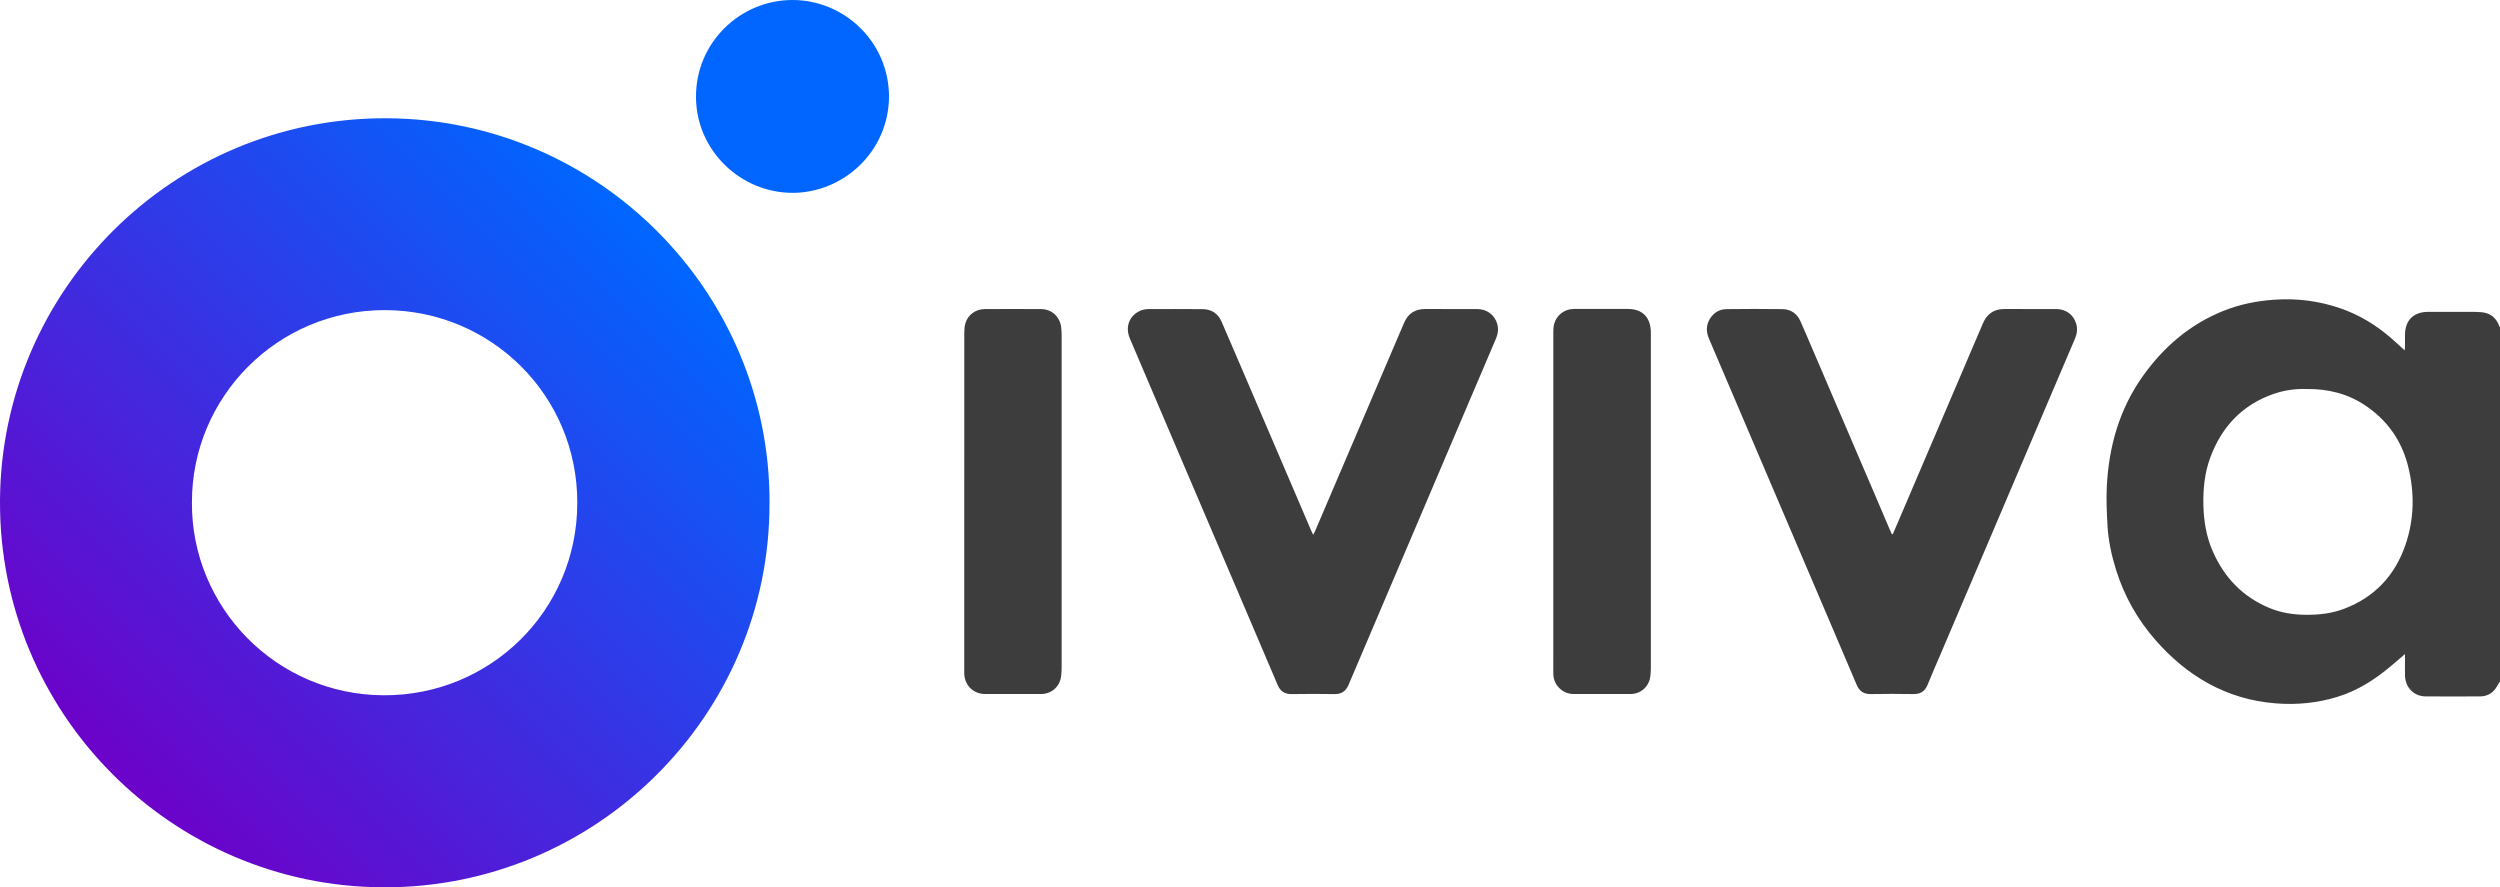
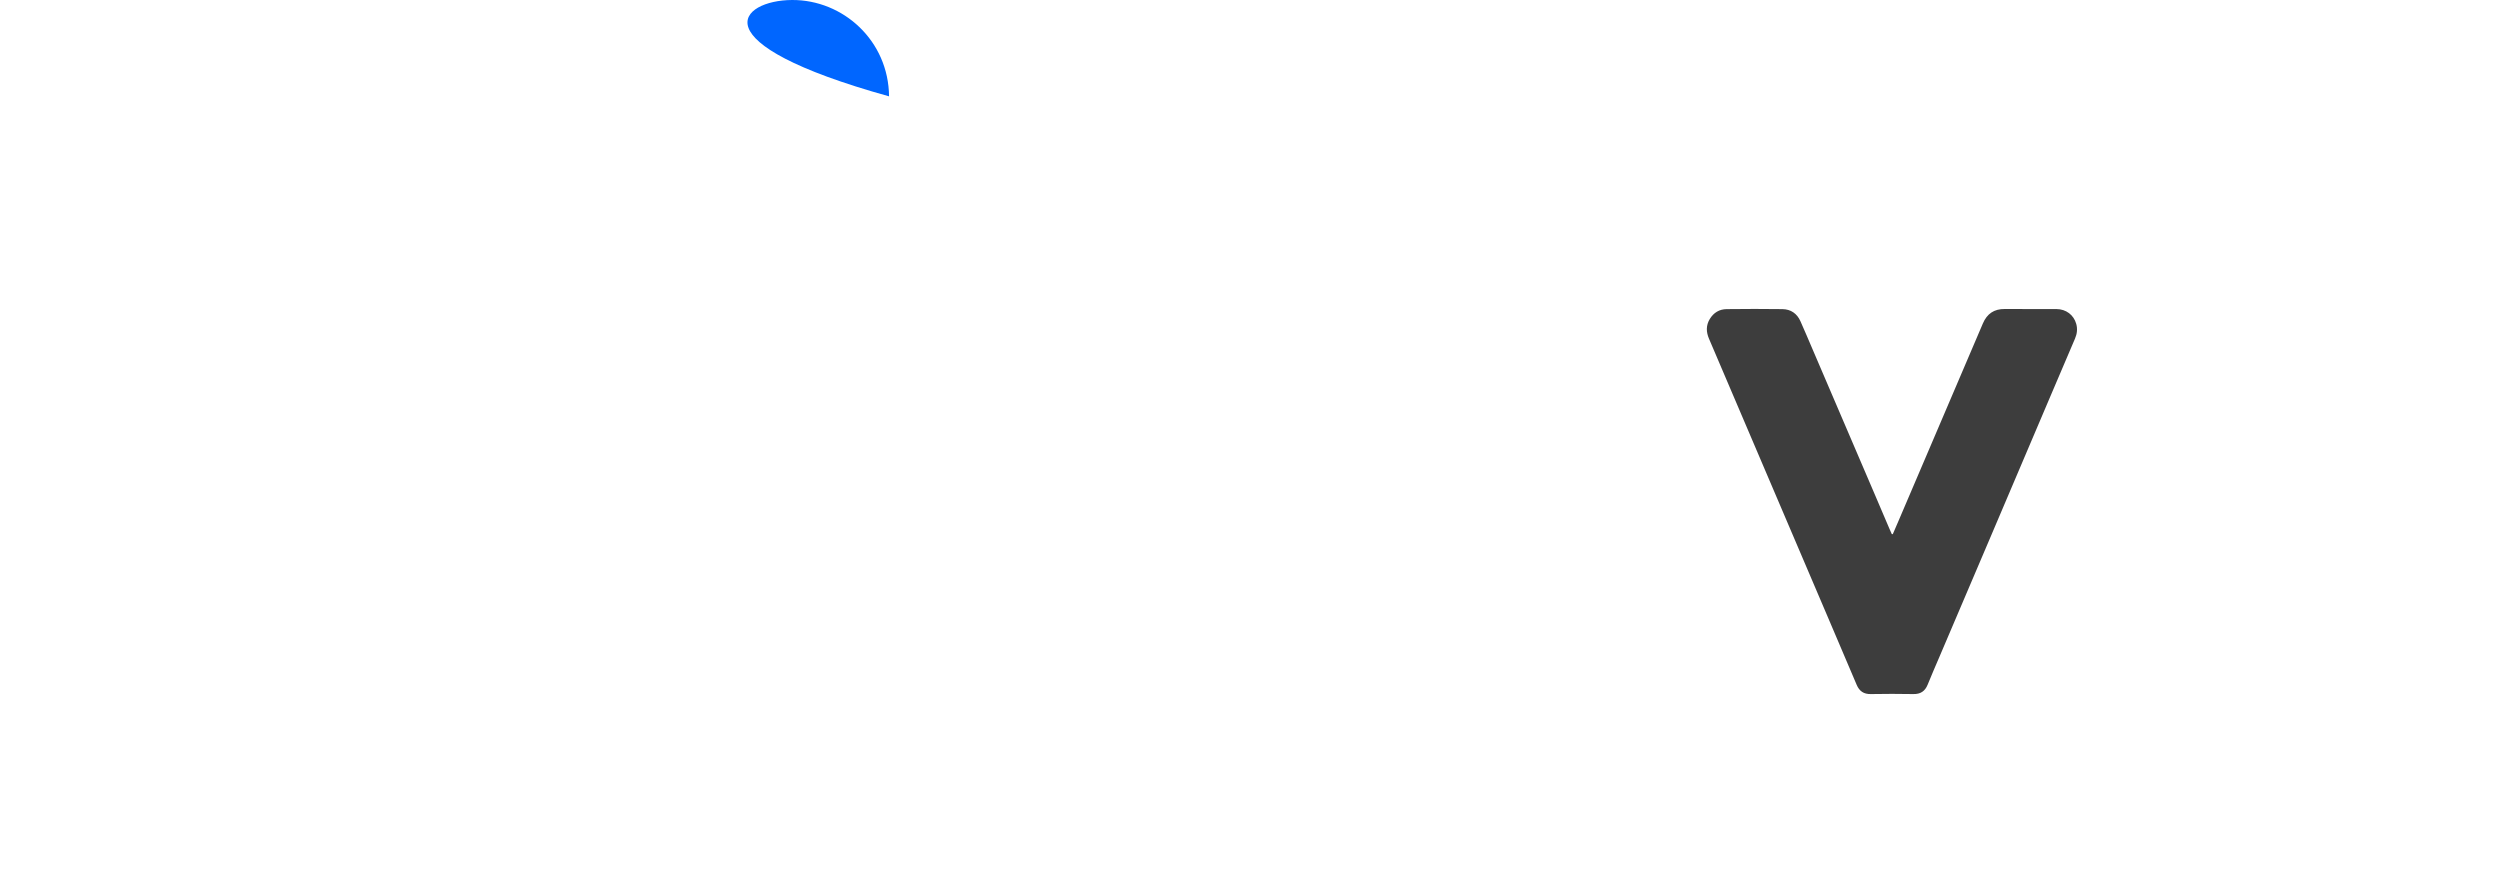
<svg xmlns="http://www.w3.org/2000/svg" id="Layer_2" viewBox="0 0 782.13 277.6">
  <defs>
    <style>.cls-1{fill:#3d3d3d;}.cls-2{fill:url(#linear-gradient);}.cls-3{fill:#06f;}</style>
    <linearGradient id="linear-gradient" x1="35.35" y1="242.35" x2="205.48" y2="72.22" gradientUnits="userSpaceOnUse">
      <stop offset="0" stop-color="#6c02c9" />
      <stop offset="1" stop-color="#06f" />
    </linearGradient>
  </defs>
  <g id="Layer_1-2">
-     <path class="cls-1" d="m782.13,213.16c-.6.94-1.1,1.97-1.83,2.8-1.14,1.3-2.69,1.9-4.41,1.91-5.69.02-11.38.04-17.07,0-3.63-.03-6.32-2.79-6.41-6.52-.04-1.74,0-3.47,0-5.21,0-.42,0-.84,0-1.51-1.61,1.37-3.01,2.58-4.43,3.77-4.96,4.17-10.32,7.63-16.58,9.57-6.38,1.98-12.88,2.61-19.54,2.07-7.47-.6-14.49-2.65-21.04-6.26-6.31-3.47-11.69-8.08-16.43-13.48-5.66-6.46-9.79-13.77-12.36-21.96-1.44-4.61-2.46-9.32-2.71-14.14-.2-3.94-.41-7.9-.21-11.83.61-12.6,3.92-24.38,11.33-34.77,6.49-9.1,14.7-16.15,25.17-20.35,5.07-2.03,10.36-3.1,15.82-3.48,7.12-.51,14.02.36,20.76,2.68,5.95,2.05,11.22,5.27,15.95,9.39,1.37,1.19,2.69,2.44,4.17,3.78.04-.43.1-.74.1-1.06.01-1.26,0-2.52,0-3.78,0-4.54,2.63-7.19,7.21-7.22,4.69-.03,9.38-.01,14.07,0,.87,0,1.74.04,2.6.11,2.81.23,4.64,1.74,5.62,4.34.06.16.15.31.23.46v110.72Zm-60.68-91.46c-3.13-.1-6.58.33-9.89,1.45-9.98,3.38-16.49,10.3-20.09,20.05-1.78,4.82-2.25,9.86-2.13,14.98.12,4.95.94,9.76,2.93,14.31,3.6,8.22,9.41,14.29,17.78,17.74,3.61,1.49,7.41,2.08,11.32,2.11,4.12.03,8.16-.42,12.02-1.89,9.53-3.63,15.88-10.42,19.16-19.98,2.78-8.12,2.91-16.46.79-24.75-2.04-8.01-6.58-14.38-13.5-18.97-5.45-3.61-11.52-5.13-18.4-5.05Z" />
-     <path class="cls-2" d="m240.74,157.41c.15,66.29-54.21,120.52-120.98,120.19C53.65,277.27-.39,223.18,0,156.53.39,90.7,54.25,36.67,121.03,37c66.21.32,119.97,54.37,119.72,120.41Zm-180.7-.16c-.15,32.68,26.28,60.1,59.95,60.27,33.23.17,60.56-26.32,60.62-60.16.05-33.82-27.12-60.22-60.04-60.34-33.92-.13-60.64,27.39-60.52,60.23Z" />
    <path class="cls-1" d="m592.16,167.12c.6-1.38,1.2-2.76,1.79-4.15,8.8-20.59,17.61-41.17,26.39-61.76,1.31-3.08,3.52-4.57,6.87-4.54,5.39.04,10.77,0,16.16.02,2.99.01,5.41,1.84,6.19,4.65.43,1.56.26,3.08-.38,4.57-2.5,5.82-4.98,11.65-7.46,17.48-6.3,14.81-12.6,29.63-18.91,44.44-5.34,12.53-10.69,25.07-16.03,37.6-1.24,2.91-2.52,5.81-3.7,8.75-.84,2.08-2.25,3.01-4.51,2.96-4.43-.08-8.86-.08-13.29,0-2.21.04-3.58-.9-4.42-2.9-2.85-6.76-5.74-13.5-8.62-20.24-6.75-15.8-13.5-31.6-20.24-47.41-5.77-13.53-11.53-27.06-17.32-40.58-.92-2.14-.99-4.2.24-6.22,1.2-1.98,3-3.06,5.27-3.08,5.82-.07,11.64-.08,17.46,0,2.6.04,4.55,1.37,5.62,3.78,1.31,2.93,2.56,5.89,3.82,8.84,6.41,14.95,12.82,29.91,19.23,44.86,1.61,3.75,3.2,7.5,4.8,11.25.24.55.49,1.1.73,1.65.1,0,.2.01.3.02Z" />
-     <path class="cls-1" d="m410.82,167.3c.23-.41.39-.66.51-.92,7.44-17.4,14.87-34.79,22.3-52.19,1.88-4.39,3.77-8.77,5.63-13.16,1.24-2.92,3.42-4.36,6.6-4.35,5.43.02,10.86,0,16.29.01,3.06.01,5.52,1.86,6.28,4.72.4,1.51.24,3-.38,4.45-2.75,6.42-5.49,12.85-8.22,19.28-7.53,17.69-15.05,35.37-22.58,53.06-5.12,12.02-10.25,24.02-15.35,36.05-.85,2-2.21,2.94-4.43,2.9-4.47-.08-8.95-.07-13.42,0-2.16.03-3.5-.9-4.33-2.85-4.17-9.83-8.37-19.64-12.56-29.45-5.96-13.97-11.93-27.93-17.89-41.9-5.26-12.33-10.53-24.66-15.77-37-1.42-3.33-.47-6.54,2.39-8.3,1.02-.63,2.14-.95,3.34-.95,5.69,0,11.38-.05,17.07.02,2.77.03,4.79,1.4,5.9,3.97,1.78,4.1,3.54,8.21,5.3,12.32,6.16,14.36,12.31,28.71,18.46,43.07,1.42,3.31,2.83,6.62,4.25,9.93.17.39.36.76.62,1.31Z" />
-     <path class="cls-1" d="m485.95,156.92c0-17.71,0-35.42.01-53.13,0-.82.05-1.66.26-2.44.77-2.81,3.24-4.68,6.16-4.69,5.65-.02,11.29,0,16.94,0,4.32,0,6.88,2.41,7.14,6.73.03.43.01.87.01,1.3,0,34.81,0,69.62,0,104.43,0,.82-.06,1.65-.16,2.46-.38,3.21-2.96,5.53-6.19,5.54-5.95.02-11.9.02-17.85,0-3.4,0-6.22-2.77-6.31-6.16-.04-1.56-.01-3.12-.01-4.69,0-16.45,0-32.9,0-49.35Z" />
-     <path class="cls-1" d="m301.67,156.91c0-17.67,0-35.33.01-53,0-.94.09-1.92.36-2.82.78-2.6,3.19-4.37,5.99-4.39,5.91-.04,11.81-.04,17.72,0,3.35.03,5.9,2.44,6.25,5.8.09.82.14,1.64.14,2.47,0,34.59,0,69.19,0,103.78,0,.87-.05,1.73-.14,2.6-.32,3.34-2.92,5.75-6.26,5.77-5.86.03-11.73.02-17.59,0-3.61-.01-6.33-2.69-6.48-6.3-.02-.48,0-.95,0-1.43,0-17.49,0-34.99,0-52.48Z" />
-     <path class="cls-3" d="m278.14,30.14c-.13,17.47-14.39,30.12-30.06,30.19-16.24.08-30.28-13.12-30.34-30.01C217.68,13.3,231.53.09,247.77,0c16.02-.09,30.22,12.74,30.37,30.14Z" />
+     <path class="cls-3" d="m278.14,30.14C217.68,13.3,231.53.09,247.77,0c16.02-.09,30.22,12.74,30.37,30.14Z" />
  </g>
</svg>